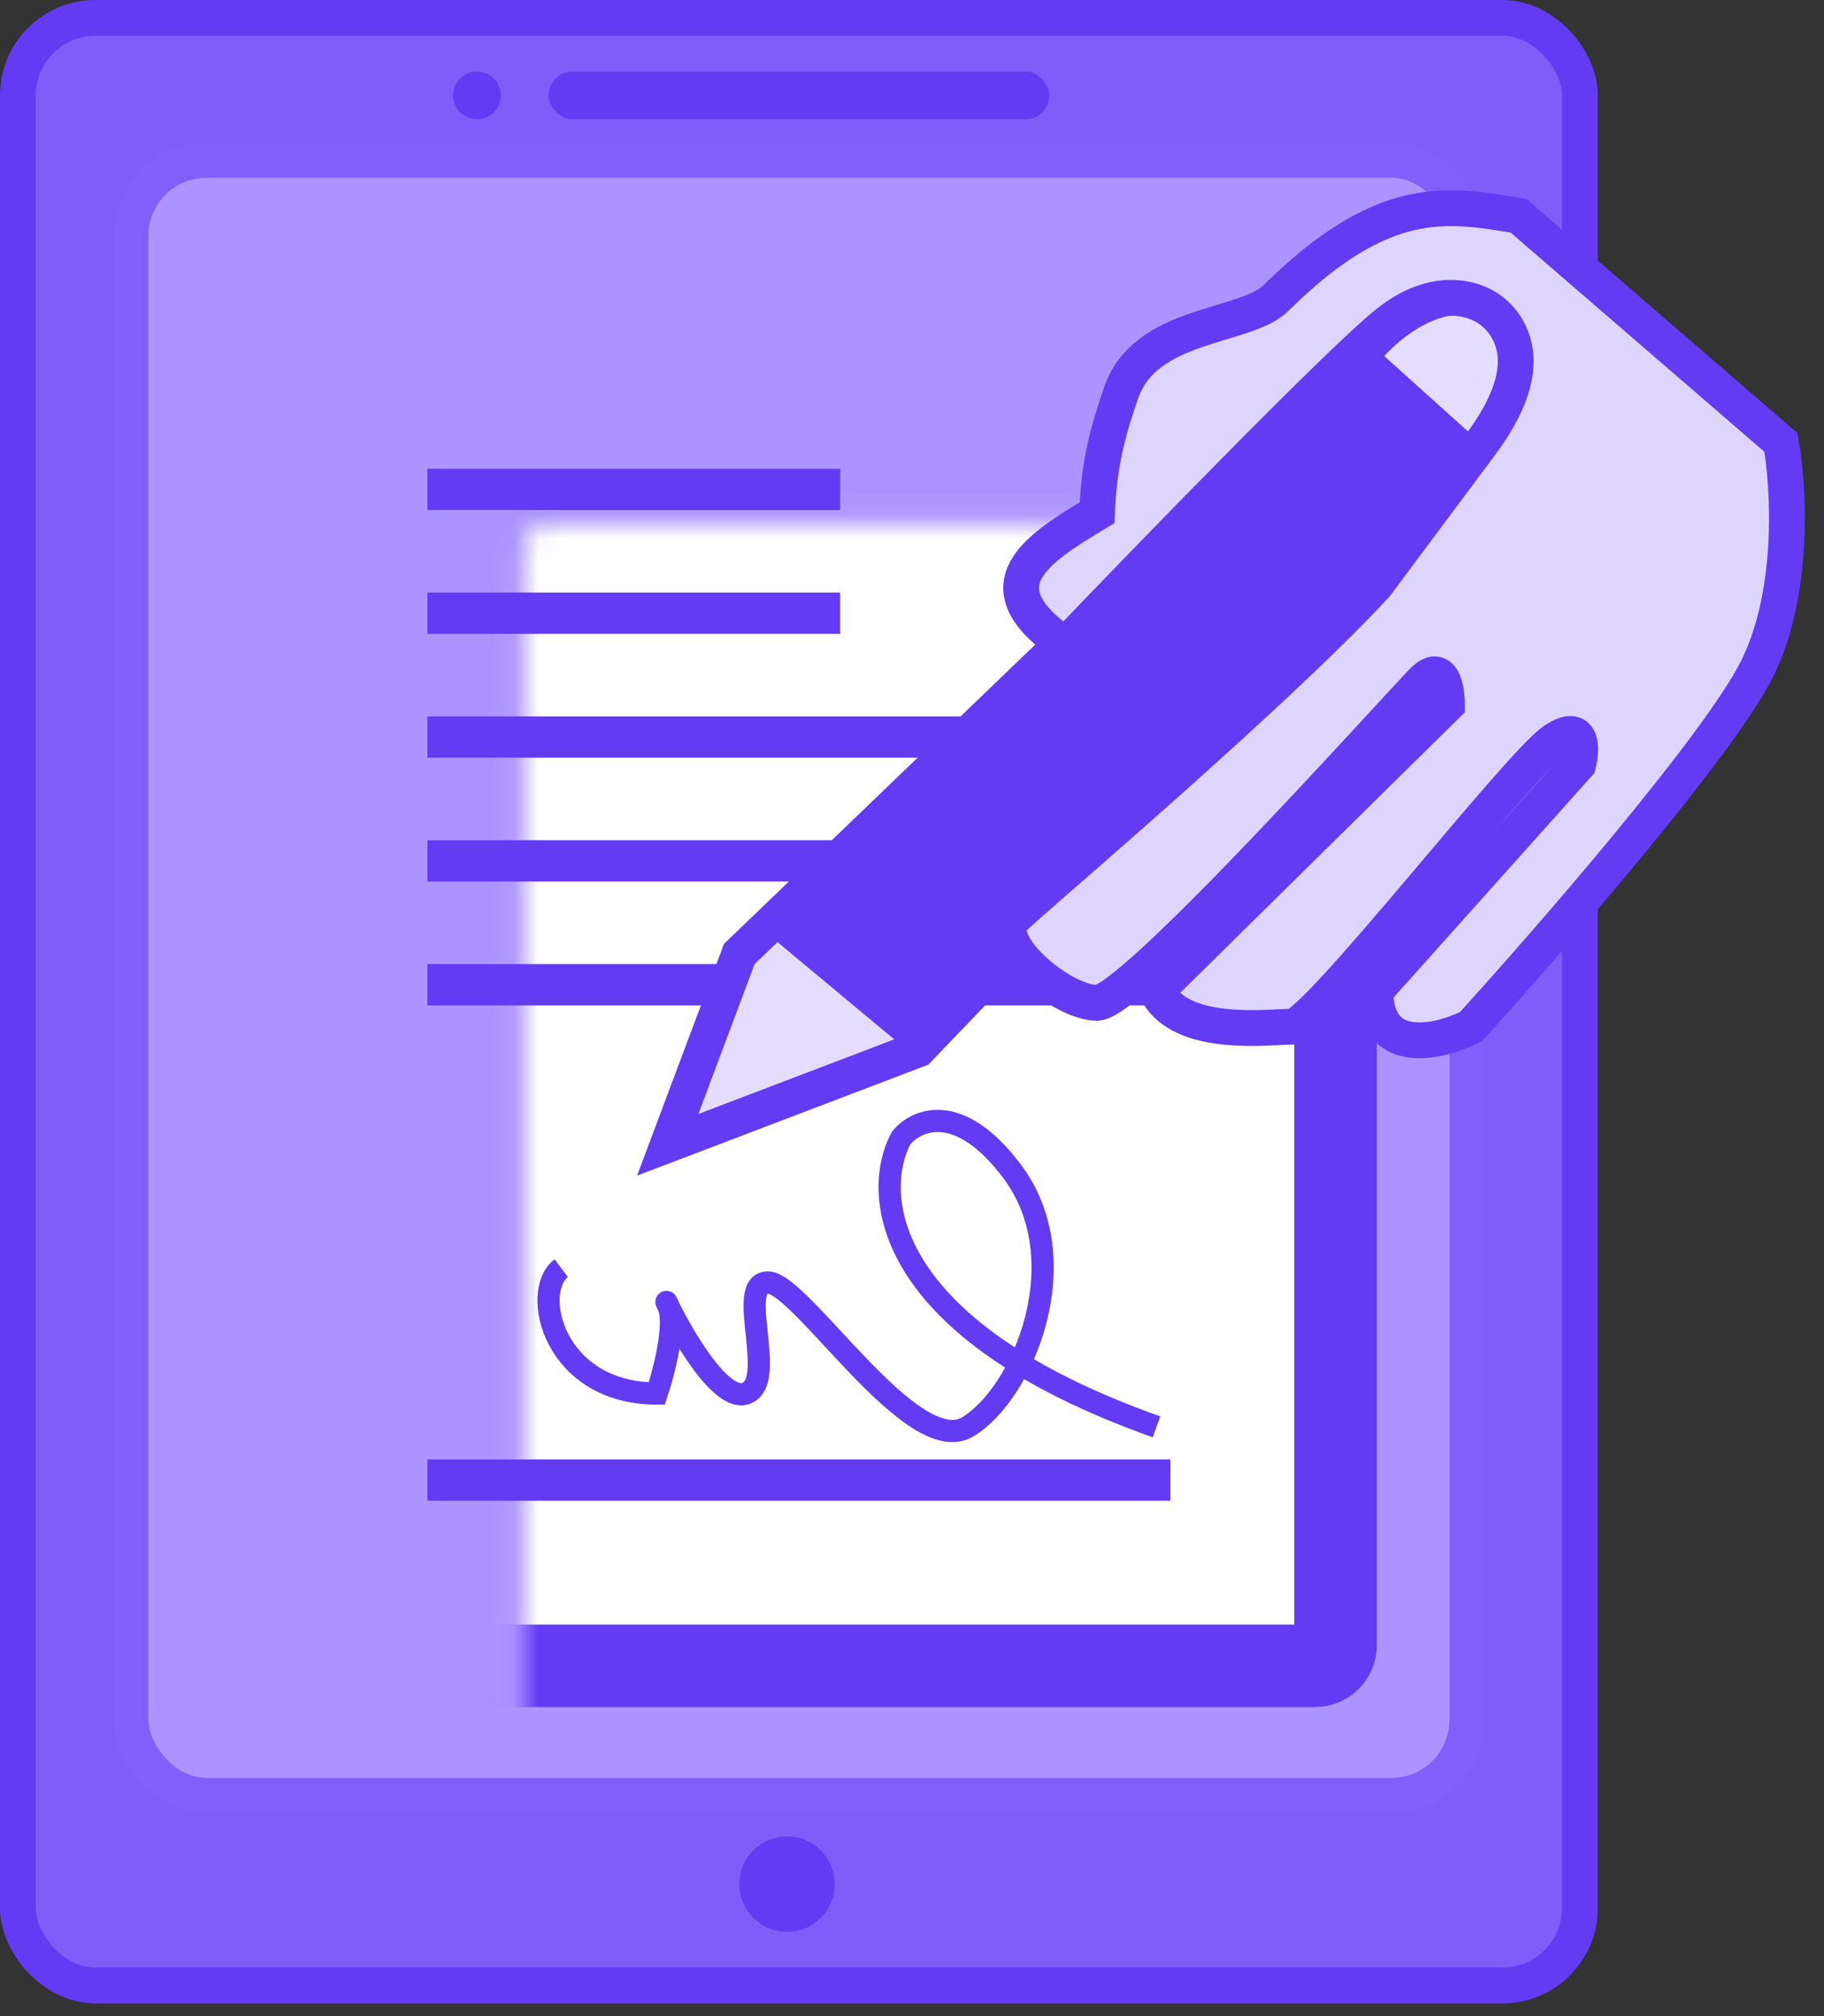
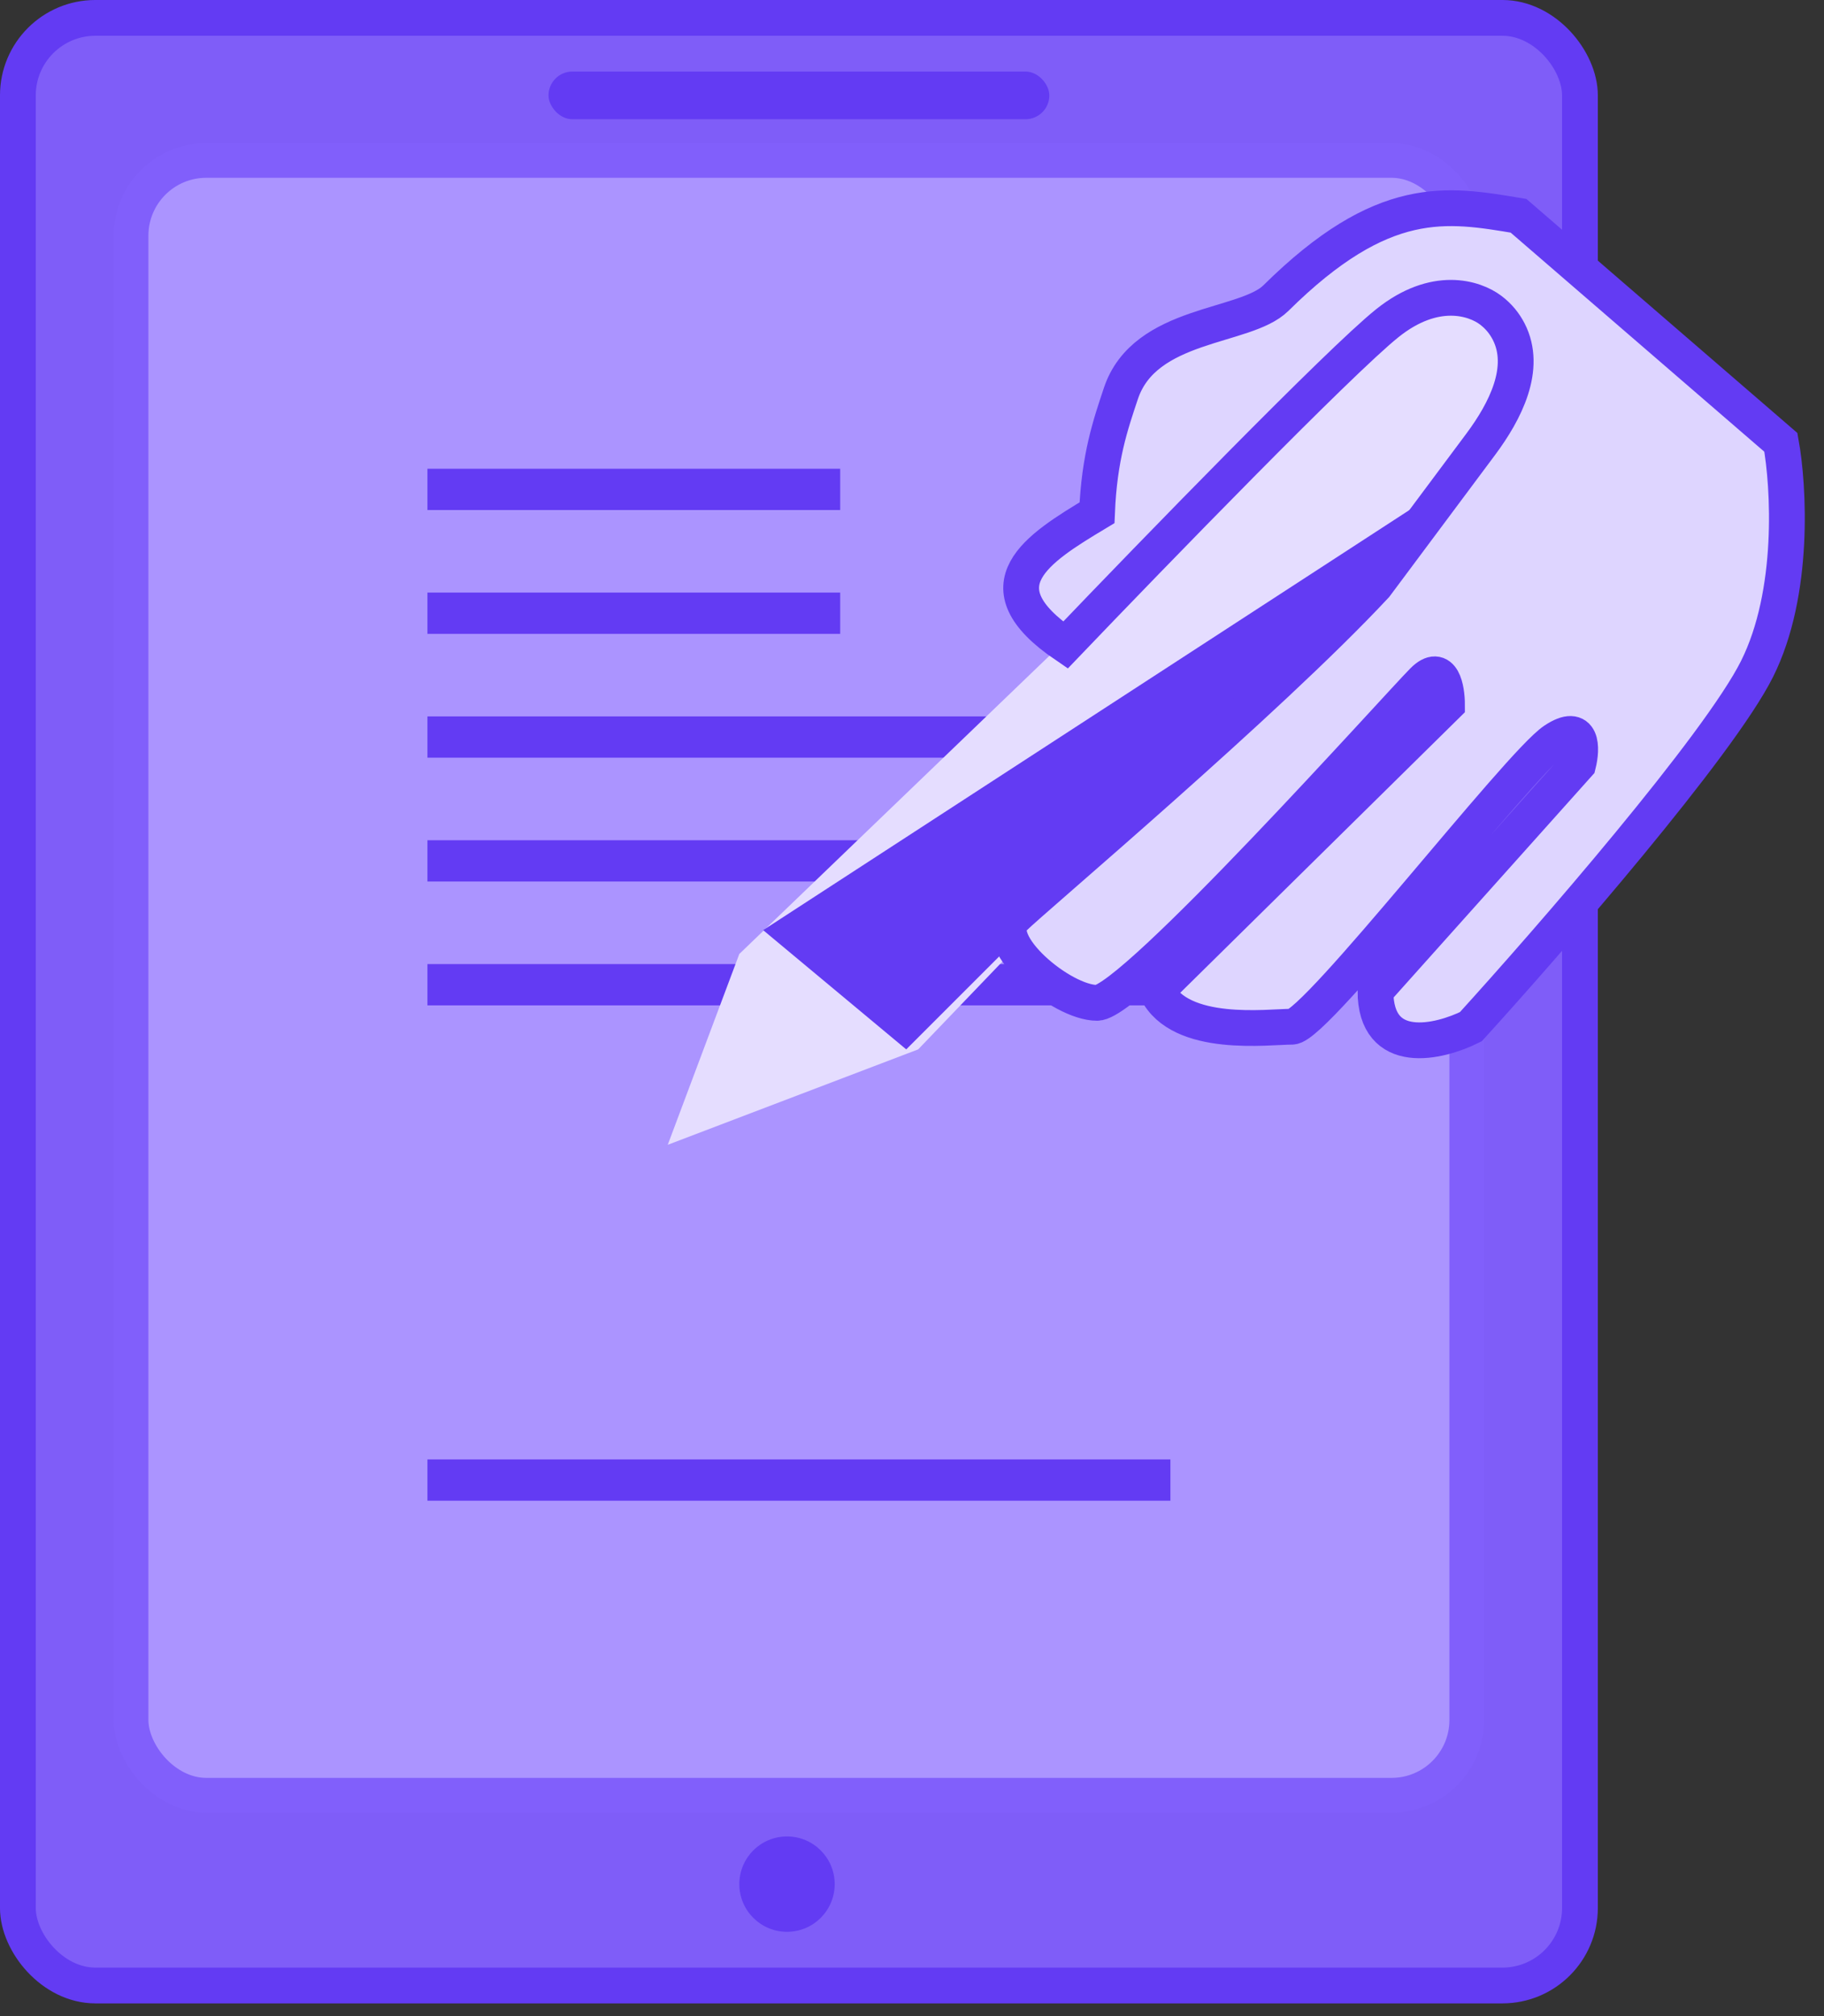
<svg xmlns="http://www.w3.org/2000/svg" width="76" height="84" viewBox="0 0 76 84" fill="none">
  <rect x="0" y="0" width="76" height="84" fill="#333333" stroke="none" />
  <rect x="0.745" y="0.745" width="65.086" height="81.979" rx="3.229" fill="#7F5DF8" stroke="#633BF3" stroke-width="1.491" />
  <rect x="5.461" y="6.685" width="55.654" height="68.112" rx="3.133" fill="#AB94FF" stroke="#815FFB" stroke-width="1.446" />
  <mask id="path-3-inside-1_2413_862" fill="white">
-     <rect x="10.931" y="10.931" width="44.716" height="58.475" rx="0.86" />
-   </mask>
-   <rect x="10.931" y="10.931" width="44.716" height="58.475" rx="0.86" fill="white" stroke="#633BF3" stroke-width="3.44" mask="url(#path-3-inside-1_2413_862)" />
+     </mask>
  <line x1="17.81" y1="20.39" x2="35.008" y2="20.39" stroke="#633BF3" stroke-width="1.72" />
  <line x1="17.81" y1="25.549" x2="35.008" y2="25.549" stroke="#633BF3" stroke-width="1.72" />
  <line x1="17.81" y1="30.709" x2="48.767" y2="30.709" stroke="#633BF3" stroke-width="1.72" />
  <line x1="17.81" y1="35.868" x2="48.767" y2="35.868" stroke="#633BF3" stroke-width="1.72" />
  <line x1="17.81" y1="41.028" x2="48.767" y2="41.028" stroke="#633BF3" stroke-width="1.72" />
  <line x1="17.81" y1="61.666" x2="48.767" y2="61.666" stroke="#633BF3" stroke-width="1.72" />
-   <path d="M23.386 52.839C22.094 53.808 23.063 58.06 27.367 58.06C27.675 57.134 28.2 55.099 27.829 54.358C27.367 53.433 29.68 58.523 31.068 58.06C32.456 57.597 30.606 53.433 31.994 53.433C33.382 53.433 38.009 60.836 40.322 59.448C42.636 58.06 44.949 52.508 42.173 48.806C39.952 45.845 38.163 46.647 37.546 47.418C36.312 49.731 36.713 55.376 48.188 59.448" stroke="#633BF3" stroke-width="0.925" />
  <circle cx="32.792" cy="78.501" r="1.987" fill="#633BF3" />
  <path d="M62.602 12.918C64.987 14.508 62.934 17.886 61.609 19.377L38.257 43.722L27.823 47.697L30.804 39.747L56.64 14.905C57.634 13.58 60.217 11.328 62.602 12.918Z" fill="#E5DDFF" />
-   <path d="M56.64 14.905L61.609 19.377M56.64 14.905C57.634 13.58 60.217 11.328 62.602 12.918C64.987 14.508 62.934 17.886 61.609 19.377M56.64 14.905L30.804 39.747L27.823 47.697L38.257 43.722L61.609 19.377" stroke="#633BF3" stroke-width="1.491" />
-   <circle cx="19.874" cy="3.975" r="0.994" fill="#633BF3" />
  <rect x="22.855" y="2.981" width="20.867" height="1.987" rx="0.994" fill="#633BF3" />
-   <path d="M37.76 43.722L31.798 38.754L56.64 14.905L61.608 19.377L60.615 20.867L37.76 43.722Z" fill="#633BF3" />
+   <path d="M37.76 43.722L31.798 38.754L61.608 19.377L60.615 20.867L37.76 43.722Z" fill="#633BF3" />
  <path d="M74.203 18.431L63.273 8.991C60.292 8.494 57.633 7.998 53.162 12.421C51.888 13.681 47.697 13.415 46.703 16.396C46.275 17.681 45.803 19.037 45.709 21.364C43.225 22.855 40.741 24.393 44.393 26.878C48.036 23.069 55.82 15.053 57.808 13.463C59.795 11.873 61.443 12.421 62.105 12.918C62.449 13.176 62.691 13.483 62.863 13.817C63.642 15.341 62.72 17.137 61.697 18.51L57.311 24.393C52.839 29.196 43.026 37.462 42.231 38.257C41.238 39.251 44.219 41.783 45.709 41.783C47.2 41.783 58.304 29.362 59.298 28.368C60.093 27.573 60.292 28.699 60.292 29.362L48.194 41.286C49.187 43.273 52.839 42.777 53.833 42.777C54.826 42.777 63.273 31.846 64.763 30.852C65.956 30.058 65.922 31.184 65.757 31.846L57.311 41.286C57.311 44.068 59.96 43.439 61.285 42.777C64.598 39.133 71.62 31.051 73.21 27.871C74.799 24.692 74.534 20.253 74.203 18.431Z" fill="#DED5FF" stroke="#633BF3" stroke-width="1.491" />
</svg>